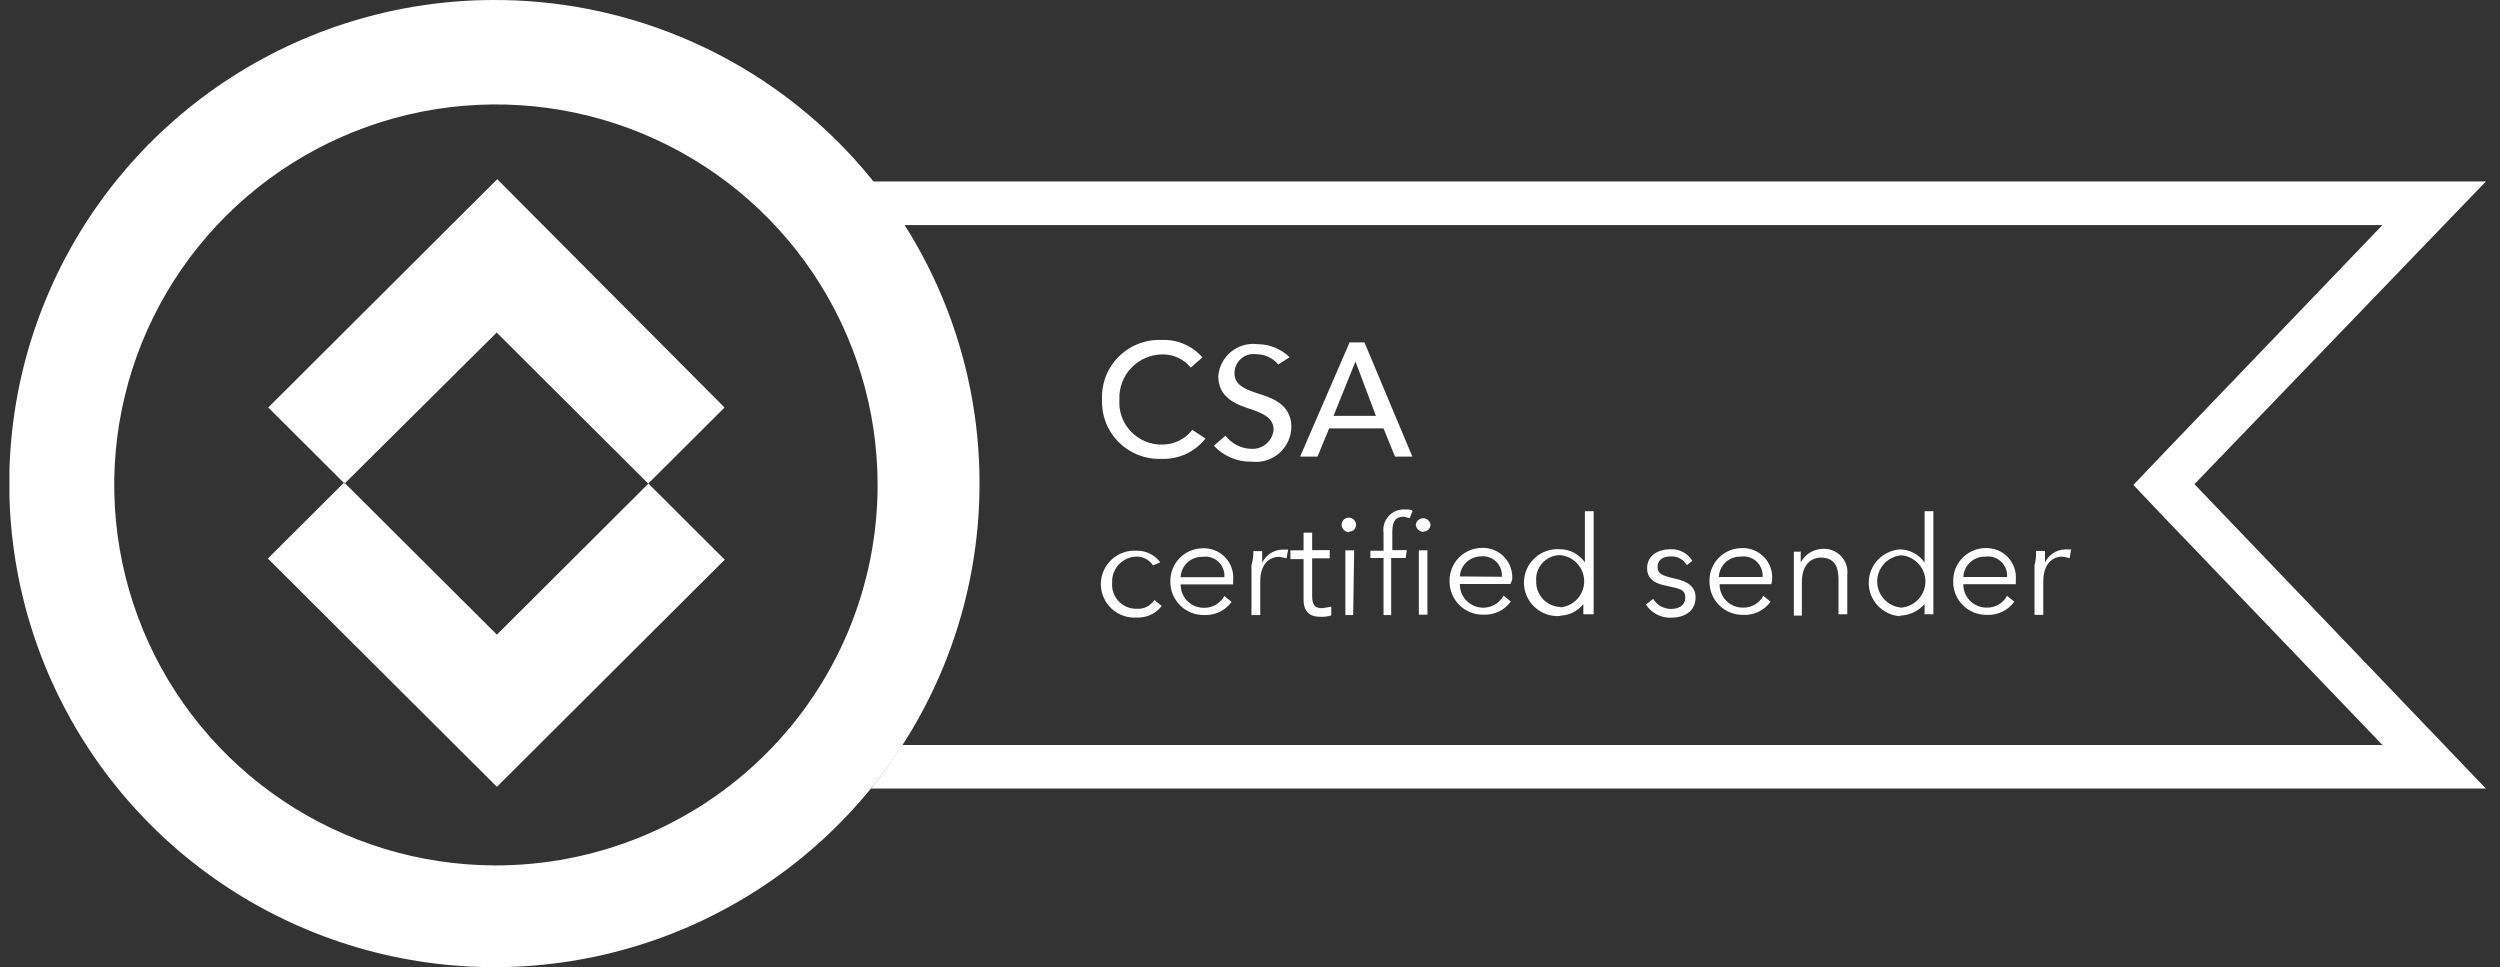
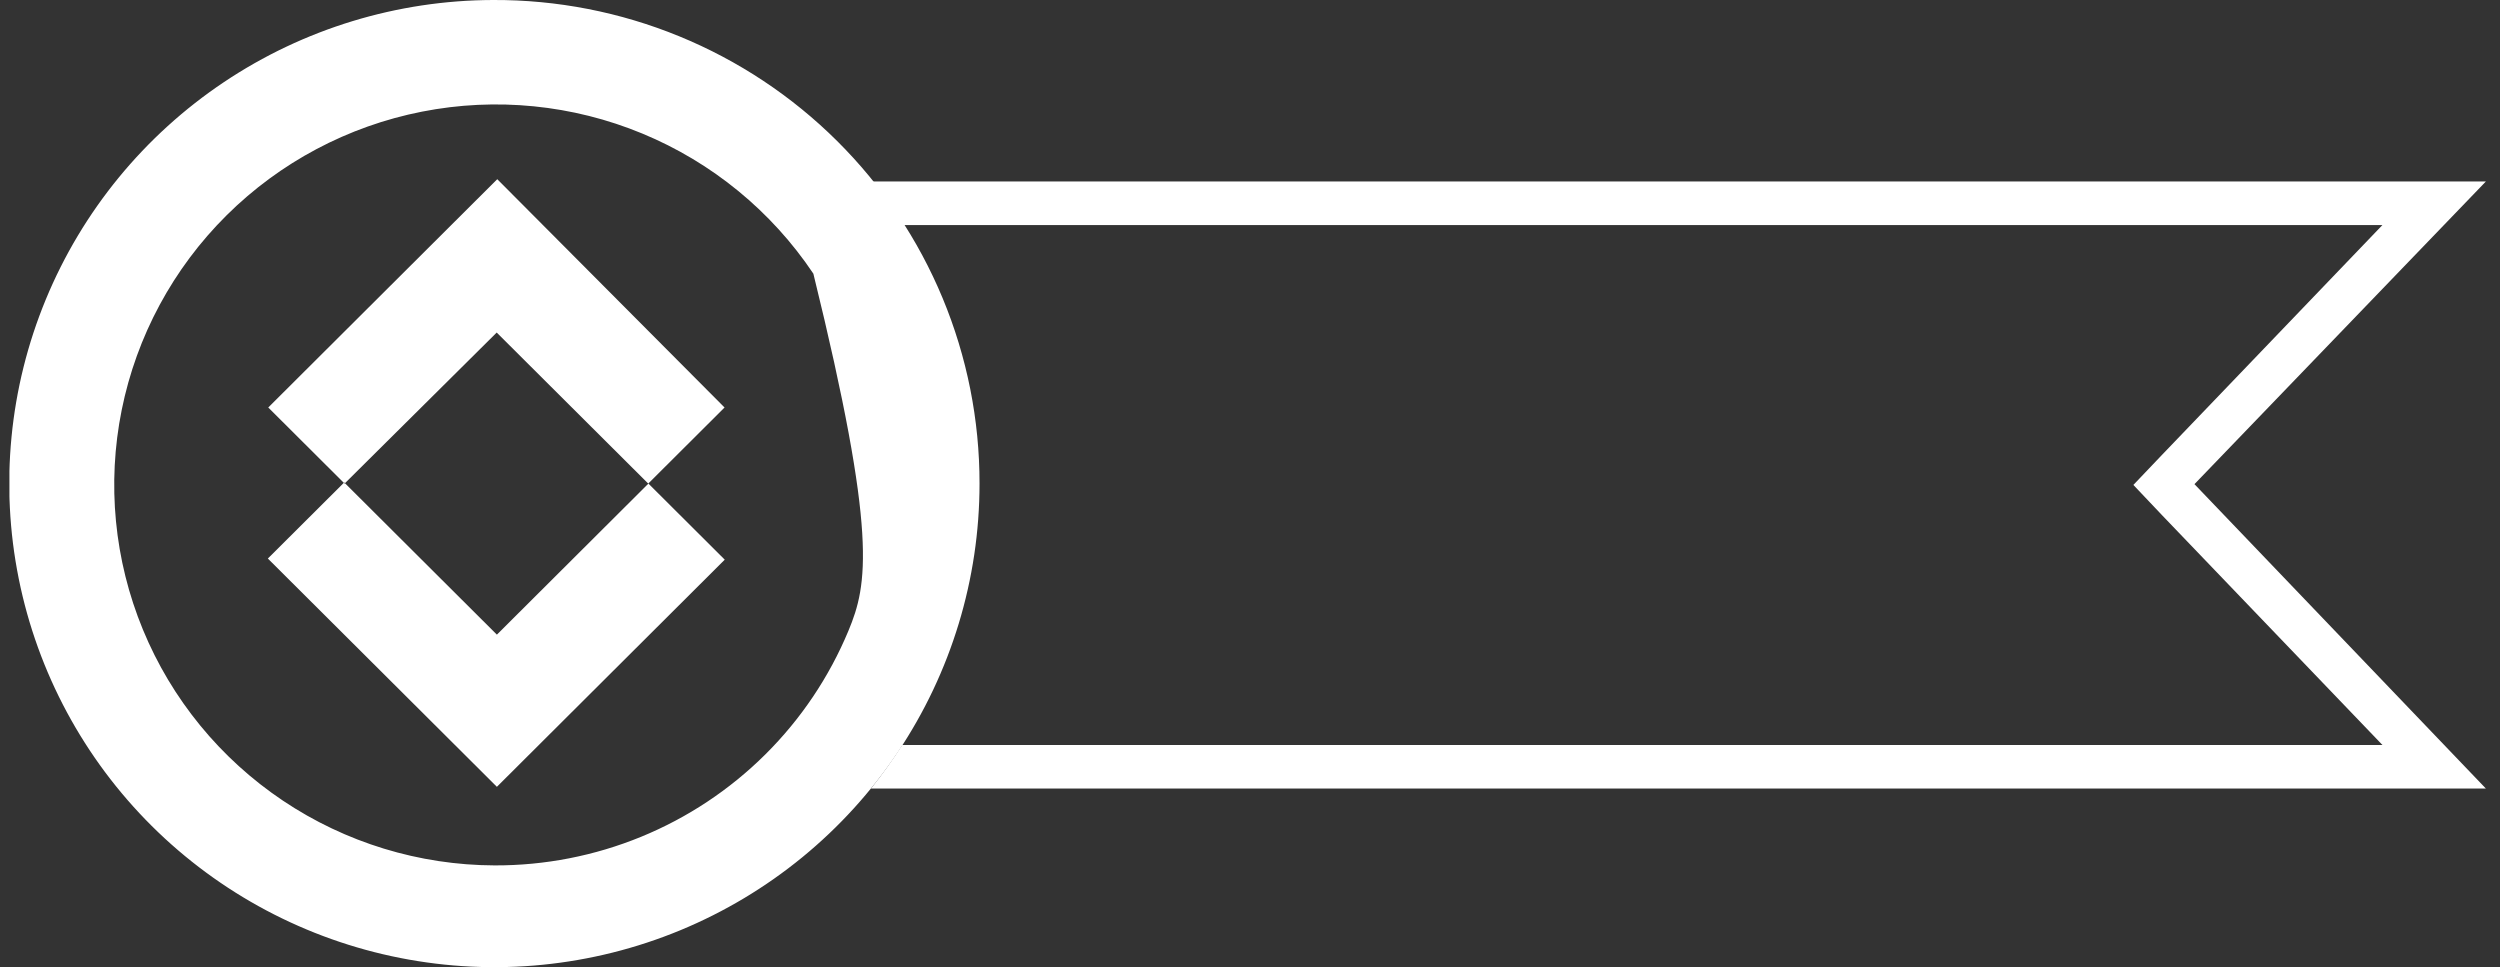
<svg xmlns="http://www.w3.org/2000/svg" width="106" height="41" viewBox="0 0 106 41" fill="none">
  <rect x="0" y="0" width="106" height="41" fill="#333333" stroke="none" />
  <g clip-path="url(#clip0_1283_3610)">
-     <path d="M20.905 3.68454e-05C16.84 0.011 12.868 1.223 9.493 3.483C6.118 5.743 3.49 8.949 1.942 12.697C0.394 16.444 -0.005 20.565 0.795 24.539C1.595 28.512 3.558 32.161 6.437 35.023C9.316 37.884 12.981 39.832 16.97 40.618C20.959 41.405 25.091 40.995 28.847 39.442C32.602 37.888 35.811 35.26 38.069 31.89C40.327 28.519 41.532 24.557 41.532 20.504C41.535 17.806 41.003 15.133 39.967 12.641C38.931 10.148 37.411 7.884 35.494 5.978C33.577 4.073 31.302 2.564 28.798 1.538C26.295 0.512 23.612 -0.011 20.905 3.68454e-05ZM20.97 36.693C17.772 36.682 14.648 35.726 11.995 33.947C9.341 32.167 7.275 29.644 6.059 26.695C4.843 23.746 4.53 20.504 5.161 17.379C5.792 14.253 7.338 11.384 9.603 9.134C11.869 6.883 14.752 5.352 17.89 4.734C21.028 4.116 24.279 4.439 27.233 5.662C30.187 6.884 32.711 8.952 34.487 11.604C36.263 14.255 37.211 17.372 37.211 20.561C37.211 22.684 36.79 24.786 35.973 26.747C35.156 28.708 33.959 30.489 32.45 31.988C30.942 33.486 29.151 34.674 27.181 35.481C25.211 36.288 23.1 36.7 20.97 36.693Z" fill="white" />
-     <path d="M51.112 18.592C50.894 18.872 50.612 19.097 50.29 19.247C49.968 19.397 49.615 19.468 49.259 19.455C48.923 19.47 48.588 19.415 48.275 19.294C47.961 19.173 47.676 18.988 47.438 18.752C47.2 18.515 47.014 18.232 46.891 17.92C46.769 17.608 46.713 17.274 46.726 16.939C46.712 16.603 46.767 16.268 46.889 15.955C47.011 15.642 47.197 15.358 47.435 15.12C47.673 14.883 47.959 14.698 48.273 14.576C48.587 14.454 48.923 14.399 49.259 14.414C49.584 14.4 49.908 14.459 50.206 14.588C50.505 14.716 50.77 14.911 50.983 15.156L50.489 15.584C50.346 15.411 50.167 15.271 49.965 15.175C49.762 15.079 49.54 15.028 49.316 15.027C49.066 15.025 48.819 15.073 48.589 15.169C48.358 15.265 48.15 15.407 47.977 15.586C47.803 15.765 47.669 15.977 47.58 16.209C47.492 16.442 47.452 16.69 47.463 16.939C47.445 17.184 47.478 17.431 47.56 17.663C47.643 17.895 47.773 18.107 47.941 18.287C48.11 18.466 48.314 18.609 48.541 18.706C48.768 18.803 49.012 18.852 49.259 18.851C49.508 18.853 49.755 18.799 49.98 18.691C50.204 18.583 50.401 18.425 50.554 18.229L51.112 18.592ZM54.195 15.455C54.084 15.318 53.943 15.209 53.783 15.133C53.624 15.058 53.449 15.019 53.273 15.019C53.157 15.002 53.038 15.009 52.926 15.042C52.813 15.075 52.709 15.131 52.62 15.208C52.532 15.285 52.461 15.38 52.413 15.486C52.365 15.593 52.341 15.709 52.342 15.826C52.342 16.318 52.779 16.503 53.329 16.681C53.88 16.858 54.754 17.116 54.754 18.1C54.751 18.31 54.705 18.516 54.618 18.707C54.531 18.897 54.405 19.067 54.248 19.206C54.091 19.346 53.907 19.45 53.707 19.514C53.507 19.578 53.295 19.599 53.087 19.576C52.784 19.585 52.483 19.529 52.204 19.412C51.925 19.295 51.674 19.12 51.468 18.899L51.962 18.471C52.085 18.636 52.244 18.77 52.425 18.867C52.607 18.963 52.808 19.018 53.014 19.028C53.132 19.04 53.251 19.029 53.365 18.995C53.479 18.961 53.584 18.905 53.676 18.83C53.768 18.755 53.844 18.662 53.9 18.558C53.955 18.453 53.99 18.339 54.001 18.221C54.001 17.673 53.451 17.487 52.892 17.302C52.334 17.116 51.654 16.81 51.654 15.947C51.67 15.747 51.727 15.553 51.82 15.375C51.913 15.198 52.042 15.041 52.198 14.914C52.353 14.788 52.533 14.694 52.726 14.638C52.919 14.583 53.122 14.567 53.321 14.592C53.83 14.594 54.317 14.794 54.681 15.148L54.195 15.455ZM55.862 19.359H55.126L57.222 14.519H57.853L59.884 19.359H59.147L58.662 18.165H56.356L55.862 19.359ZM56.542 17.633H58.338L57.472 15.326L56.542 17.633ZM48.887 23.973C48.814 23.859 48.713 23.765 48.594 23.701C48.476 23.636 48.343 23.602 48.207 23.601C48.063 23.601 47.921 23.63 47.789 23.687C47.657 23.744 47.538 23.827 47.44 23.931C47.341 24.035 47.265 24.159 47.216 24.293C47.167 24.428 47.146 24.572 47.155 24.715C47.144 24.857 47.163 25.001 47.211 25.136C47.259 25.271 47.335 25.395 47.435 25.498C47.534 25.602 47.654 25.683 47.787 25.737C47.92 25.791 48.063 25.817 48.207 25.811C48.352 25.821 48.497 25.792 48.626 25.727C48.756 25.661 48.865 25.562 48.944 25.441L49.259 25.691C49.137 25.852 48.977 25.98 48.794 26.066C48.611 26.152 48.41 26.192 48.207 26.183C48.012 26.197 47.815 26.172 47.63 26.107C47.445 26.043 47.275 25.941 47.132 25.808C46.988 25.675 46.873 25.514 46.795 25.335C46.716 25.156 46.676 24.962 46.676 24.767C46.676 24.572 46.716 24.378 46.795 24.199C46.873 24.02 46.988 23.859 47.132 23.726C47.275 23.593 47.445 23.491 47.63 23.427C47.815 23.362 48.012 23.337 48.207 23.351C48.399 23.348 48.589 23.392 48.761 23.477C48.933 23.563 49.081 23.689 49.194 23.843L48.887 23.973ZM52.285 24.779H50.06C50.058 24.909 50.082 25.039 50.131 25.159C50.18 25.28 50.252 25.39 50.344 25.483C50.436 25.575 50.546 25.648 50.666 25.698C50.787 25.747 50.917 25.772 51.047 25.771C51.224 25.775 51.398 25.73 51.551 25.642C51.703 25.554 51.829 25.425 51.913 25.271L52.221 25.521C52.087 25.704 51.91 25.851 51.705 25.948C51.5 26.045 51.274 26.09 51.047 26.078C50.86 26.08 50.674 26.045 50.5 25.974C50.326 25.904 50.168 25.799 50.036 25.667C49.903 25.535 49.798 25.377 49.727 25.204C49.657 25.031 49.621 24.845 49.623 24.658C49.619 24.476 49.651 24.295 49.717 24.126C49.783 23.956 49.882 23.802 50.008 23.67C50.135 23.539 50.286 23.434 50.453 23.361C50.62 23.289 50.8 23.25 50.983 23.247C51.161 23.238 51.339 23.267 51.505 23.333C51.671 23.399 51.821 23.499 51.944 23.628C52.068 23.756 52.162 23.91 52.221 24.078C52.28 24.246 52.302 24.424 52.285 24.602V24.779ZM51.913 24.473C51.923 24.351 51.906 24.229 51.861 24.115C51.817 24.001 51.748 23.899 51.658 23.816C51.569 23.733 51.461 23.671 51.344 23.635C51.227 23.6 51.104 23.591 50.983 23.61C50.746 23.603 50.516 23.69 50.343 23.852C50.17 24.013 50.069 24.236 50.06 24.473H51.913ZM53.143 23.367H53.516V23.86C53.594 23.696 53.716 23.557 53.869 23.459C54.022 23.36 54.199 23.306 54.381 23.303H54.616L54.551 23.674C54.45 23.647 54.347 23.625 54.244 23.61C53.807 23.61 53.435 23.924 53.435 24.658V26.078H53.062V23.98C53.12 23.77 53.148 23.553 53.143 23.335V23.367ZM56.38 23.674H55.636V25.287C55.636 25.723 55.822 25.787 56.072 25.787L56.445 25.723V26.094C56.285 26.143 56.118 26.162 55.951 26.15C55.636 26.15 55.271 26.029 55.271 25.416V23.706H54.713V23.335H55.271V22.585H55.636V23.327H56.38V23.674ZM57.189 22.569C57.109 22.561 57.034 22.526 56.977 22.468C56.921 22.41 56.887 22.335 56.882 22.254C56.882 22.173 56.914 22.095 56.972 22.038C57.029 21.98 57.108 21.948 57.189 21.948C57.271 21.948 57.349 21.98 57.407 22.038C57.464 22.095 57.497 22.173 57.497 22.254C57.472 22.472 57.343 22.537 57.222 22.537L57.189 22.569ZM57.375 26.078H57.044V23.335H57.416L57.375 26.078ZM59.601 23.658H58.986V26.078H58.662V23.658H58.104V23.351H58.662V22.585C58.643 22.457 58.654 22.327 58.693 22.203C58.731 22.08 58.798 21.967 58.886 21.872C58.975 21.778 59.084 21.704 59.204 21.657C59.325 21.61 59.455 21.591 59.584 21.601C59.714 21.601 59.835 21.601 59.892 21.666L59.77 21.972L59.528 21.907C59.091 21.907 59.034 22.214 59.034 22.585V23.327H59.649L59.601 23.658ZM60.337 22.553C60.257 22.545 60.181 22.51 60.125 22.452C60.069 22.394 60.035 22.319 60.029 22.238C60.041 22.165 60.079 22.097 60.136 22.049C60.194 22 60.266 21.974 60.341 21.974C60.416 21.974 60.489 22 60.545 22.049C60.603 22.097 60.641 22.165 60.653 22.238C60.654 22.276 60.647 22.314 60.633 22.35C60.62 22.386 60.599 22.418 60.573 22.446C60.547 22.474 60.515 22.496 60.48 22.512C60.445 22.527 60.408 22.536 60.369 22.537L60.337 22.553ZM60.523 26.062H60.159V23.335H60.523V26.062ZM64.043 24.763H61.899C61.894 24.983 61.964 25.198 62.097 25.374C62.23 25.55 62.418 25.677 62.632 25.733C62.845 25.79 63.072 25.774 63.275 25.687C63.478 25.6 63.646 25.448 63.752 25.255L64.059 25.505C63.926 25.688 63.748 25.835 63.544 25.932C63.339 26.029 63.112 26.074 62.886 26.062C62.698 26.064 62.512 26.029 62.338 25.958C62.164 25.887 62.007 25.783 61.874 25.651C61.741 25.518 61.636 25.361 61.566 25.188C61.495 25.015 61.459 24.829 61.462 24.642C61.457 24.46 61.489 24.279 61.555 24.11C61.621 23.94 61.721 23.785 61.847 23.654C61.973 23.523 62.124 23.418 62.291 23.345C62.459 23.273 62.639 23.233 62.821 23.23C62.999 23.223 63.176 23.253 63.341 23.319C63.506 23.386 63.655 23.486 63.777 23.615C63.9 23.743 63.994 23.896 64.052 24.064C64.11 24.231 64.132 24.409 64.116 24.585L64.043 24.763ZM63.679 24.456C63.689 24.335 63.671 24.213 63.627 24.099C63.583 23.985 63.513 23.883 63.424 23.8C63.334 23.717 63.227 23.655 63.11 23.619C62.993 23.584 62.869 23.575 62.748 23.593C62.527 23.605 62.317 23.698 62.16 23.854C62.004 24.011 61.91 24.219 61.899 24.44L63.679 24.456ZM66.147 26.118C65.951 26.133 65.755 26.107 65.57 26.043C65.385 25.978 65.215 25.876 65.071 25.743C64.927 25.61 64.813 25.449 64.734 25.27C64.656 25.091 64.615 24.898 64.615 24.702C64.615 24.507 64.656 24.314 64.734 24.134C64.813 23.955 64.927 23.794 65.071 23.662C65.215 23.529 65.385 23.427 65.57 23.362C65.755 23.298 65.951 23.272 66.147 23.287C66.354 23.289 66.558 23.34 66.741 23.437C66.924 23.534 67.081 23.674 67.199 23.843V21.674H67.571V26.045H67.134V25.61C67.02 25.756 66.876 25.876 66.711 25.961C66.546 26.046 66.365 26.094 66.179 26.102L66.147 26.118ZM66.147 25.755C66.426 25.731 66.685 25.604 66.874 25.399C67.064 25.194 67.169 24.925 67.169 24.646C67.169 24.367 67.064 24.099 66.874 23.893C66.685 23.688 66.426 23.561 66.147 23.537C66.007 23.538 65.869 23.567 65.742 23.623C65.614 23.679 65.499 23.761 65.404 23.863C65.309 23.965 65.237 24.085 65.19 24.216C65.144 24.348 65.125 24.487 65.135 24.626C65.129 24.768 65.151 24.909 65.2 25.043C65.249 25.176 65.325 25.298 65.422 25.401C65.519 25.505 65.636 25.588 65.766 25.646C65.897 25.704 66.037 25.736 66.179 25.739L66.147 25.755ZM71.52 23.964C71.454 23.844 71.355 23.746 71.234 23.68C71.114 23.614 70.977 23.584 70.84 23.593C70.533 23.593 70.282 23.722 70.282 24.029C70.282 24.335 70.468 24.4 70.962 24.521C71.585 24.642 71.892 24.892 71.892 25.328C71.892 25.941 71.398 26.191 70.84 26.191C70.632 26.195 70.426 26.146 70.242 26.049C70.057 25.951 69.901 25.809 69.788 25.634L70.096 25.392C70.172 25.521 70.281 25.628 70.412 25.703C70.542 25.778 70.69 25.818 70.84 25.82C71.148 25.82 71.455 25.699 71.455 25.328C71.455 24.956 71.148 24.956 70.646 24.835C70.338 24.771 69.837 24.65 69.837 24.093C69.837 23.537 70.33 23.287 70.824 23.287C71.009 23.277 71.194 23.318 71.357 23.405C71.521 23.492 71.658 23.621 71.754 23.779L71.52 23.964ZM75.105 24.771H72.912C72.909 24.901 72.933 25.03 72.982 25.151C73.031 25.272 73.103 25.382 73.195 25.474C73.287 25.567 73.397 25.64 73.518 25.69C73.639 25.739 73.768 25.764 73.899 25.763C74.076 25.769 74.251 25.725 74.403 25.636C74.556 25.548 74.682 25.419 74.765 25.263L75.072 25.513C74.939 25.697 74.762 25.844 74.557 25.941C74.352 26.038 74.126 26.083 73.899 26.07C73.712 26.072 73.526 26.037 73.353 25.966C73.179 25.895 73.022 25.791 72.89 25.658C72.758 25.526 72.654 25.368 72.584 25.195C72.514 25.022 72.48 24.837 72.483 24.65C72.477 24.469 72.508 24.288 72.573 24.118C72.639 23.949 72.737 23.794 72.863 23.663C72.988 23.532 73.139 23.426 73.306 23.354C73.472 23.281 73.652 23.242 73.834 23.238C74.013 23.23 74.191 23.259 74.356 23.325C74.522 23.391 74.672 23.491 74.796 23.62C74.919 23.748 75.014 23.902 75.073 24.07C75.131 24.238 75.153 24.416 75.137 24.593L75.105 24.771ZM74.732 24.465C74.742 24.343 74.725 24.221 74.68 24.107C74.636 23.993 74.567 23.891 74.477 23.808C74.388 23.725 74.28 23.663 74.163 23.627C74.046 23.592 73.923 23.583 73.802 23.601C73.565 23.595 73.335 23.682 73.162 23.844C72.99 24.005 72.888 24.228 72.879 24.465H74.732ZM76.351 23.359V23.852C76.439 23.682 76.571 23.539 76.733 23.437C76.895 23.335 77.082 23.278 77.273 23.271C77.419 23.261 77.566 23.284 77.702 23.338C77.839 23.391 77.962 23.474 78.062 23.581C78.162 23.687 78.238 23.814 78.284 23.953C78.329 24.092 78.343 24.239 78.325 24.384V26.045H77.953V24.569C77.953 24.013 77.767 23.642 77.209 23.642C76.78 23.642 76.399 23.948 76.399 24.69V26.102H76.059V23.392H76.367L76.351 23.359ZM80.55 26.126C80.192 26.099 79.858 25.938 79.613 25.676C79.369 25.413 79.234 25.069 79.234 24.71C79.234 24.352 79.369 24.008 79.613 23.745C79.858 23.483 80.192 23.322 80.55 23.295C80.758 23.296 80.962 23.348 81.145 23.445C81.328 23.541 81.485 23.681 81.602 23.852V21.674H81.975V26.045H81.602V25.61C81.474 25.759 81.315 25.88 81.137 25.965C80.958 26.05 80.764 26.096 80.567 26.102L80.55 26.126ZM80.615 25.763C80.894 25.739 81.153 25.612 81.343 25.407C81.532 25.201 81.637 24.933 81.637 24.654C81.637 24.375 81.532 24.107 81.343 23.901C81.153 23.696 80.894 23.569 80.615 23.545C80.336 23.569 80.077 23.696 79.888 23.901C79.698 24.107 79.593 24.375 79.593 24.654C79.593 24.933 79.698 25.201 79.888 25.407C80.077 25.612 80.336 25.739 80.615 25.763ZM85.47 24.771H83.245C83.243 24.901 83.267 25.03 83.316 25.151C83.364 25.272 83.437 25.382 83.529 25.474C83.621 25.567 83.73 25.64 83.851 25.69C83.972 25.739 84.102 25.764 84.232 25.763C84.409 25.769 84.584 25.725 84.737 25.636C84.89 25.548 85.015 25.419 85.098 25.263L85.406 25.513C85.273 25.697 85.095 25.844 84.89 25.941C84.685 26.038 84.459 26.083 84.232 26.07C84.045 26.072 83.859 26.037 83.686 25.966C83.513 25.895 83.355 25.791 83.223 25.658C83.091 25.526 82.987 25.368 82.917 25.195C82.847 25.022 82.813 24.837 82.816 24.65C82.812 24.468 82.844 24.287 82.91 24.118C82.976 23.948 83.075 23.794 83.201 23.662C83.328 23.531 83.479 23.426 83.646 23.353C83.813 23.281 83.993 23.242 84.175 23.238C84.353 23.231 84.531 23.261 84.695 23.327C84.86 23.394 85.009 23.494 85.132 23.623C85.254 23.751 85.348 23.904 85.406 24.072C85.465 24.239 85.487 24.417 85.47 24.593V24.771ZM85.098 24.465C85.108 24.344 85.09 24.222 85.046 24.109C85.003 23.996 84.934 23.895 84.845 23.812C84.757 23.729 84.65 23.667 84.534 23.63C84.418 23.594 84.296 23.584 84.175 23.601C83.938 23.595 83.707 23.682 83.533 23.843C83.359 24.005 83.255 24.228 83.245 24.465H85.098ZM86.336 23.359H86.708V23.852C86.786 23.687 86.908 23.548 87.061 23.449C87.214 23.351 87.392 23.297 87.574 23.295H87.817L87.752 23.666C87.651 23.637 87.549 23.615 87.445 23.601C87.016 23.601 86.635 23.916 86.635 24.65V26.07H86.263V23.973C86.317 23.773 86.339 23.566 86.328 23.359H86.336Z" fill="white" />
+     <path d="M20.905 3.68454e-05C16.84 0.011 12.868 1.223 9.493 3.483C6.118 5.743 3.49 8.949 1.942 12.697C0.394 16.444 -0.005 20.565 0.795 24.539C1.595 28.512 3.558 32.161 6.437 35.023C9.316 37.884 12.981 39.832 16.97 40.618C20.959 41.405 25.091 40.995 28.847 39.442C32.602 37.888 35.811 35.26 38.069 31.89C40.327 28.519 41.532 24.557 41.532 20.504C41.535 17.806 41.003 15.133 39.967 12.641C38.931 10.148 37.411 7.884 35.494 5.978C33.577 4.073 31.302 2.564 28.798 1.538C26.295 0.512 23.612 -0.011 20.905 3.68454e-05ZM20.97 36.693C17.772 36.682 14.648 35.726 11.995 33.947C9.341 32.167 7.275 29.644 6.059 26.695C4.843 23.746 4.53 20.504 5.161 17.379C5.792 14.253 7.338 11.384 9.603 9.134C11.869 6.883 14.752 5.352 17.89 4.734C21.028 4.116 24.279 4.439 27.233 5.662C30.187 6.884 32.711 8.952 34.487 11.604C37.211 22.684 36.79 24.786 35.973 26.747C35.156 28.708 33.959 30.489 32.45 31.988C30.942 33.486 29.151 34.674 27.181 35.481C25.211 36.288 23.1 36.7 20.97 36.693Z" fill="white" />
    <path d="M14.61 20.504L11.374 17.278L21.084 7.598L30.721 17.278L27.485 20.504L21.06 14.1L14.61 20.504ZM30.729 23.73L27.493 20.504L21.068 26.909L14.594 20.456L11.357 23.682L21.068 33.361L30.729 23.73Z" fill="white" />
    <path d="M105.401 7.695H36.968C37.443 8.285 37.883 8.902 38.287 9.542H101.015L91.685 19.27L90.455 20.561L91.685 21.859L101.015 31.587H38.255C37.846 32.226 37.403 32.842 36.928 33.434H105.401L93.045 20.528L105.401 7.695Z" fill="white" />
  </g>
  <defs>
    <clipPath id="clip0_1283_3610">
      <rect width="105" height="41" fill="white" transform="translate(0.4)" />
    </clipPath>
  </defs>
</svg>